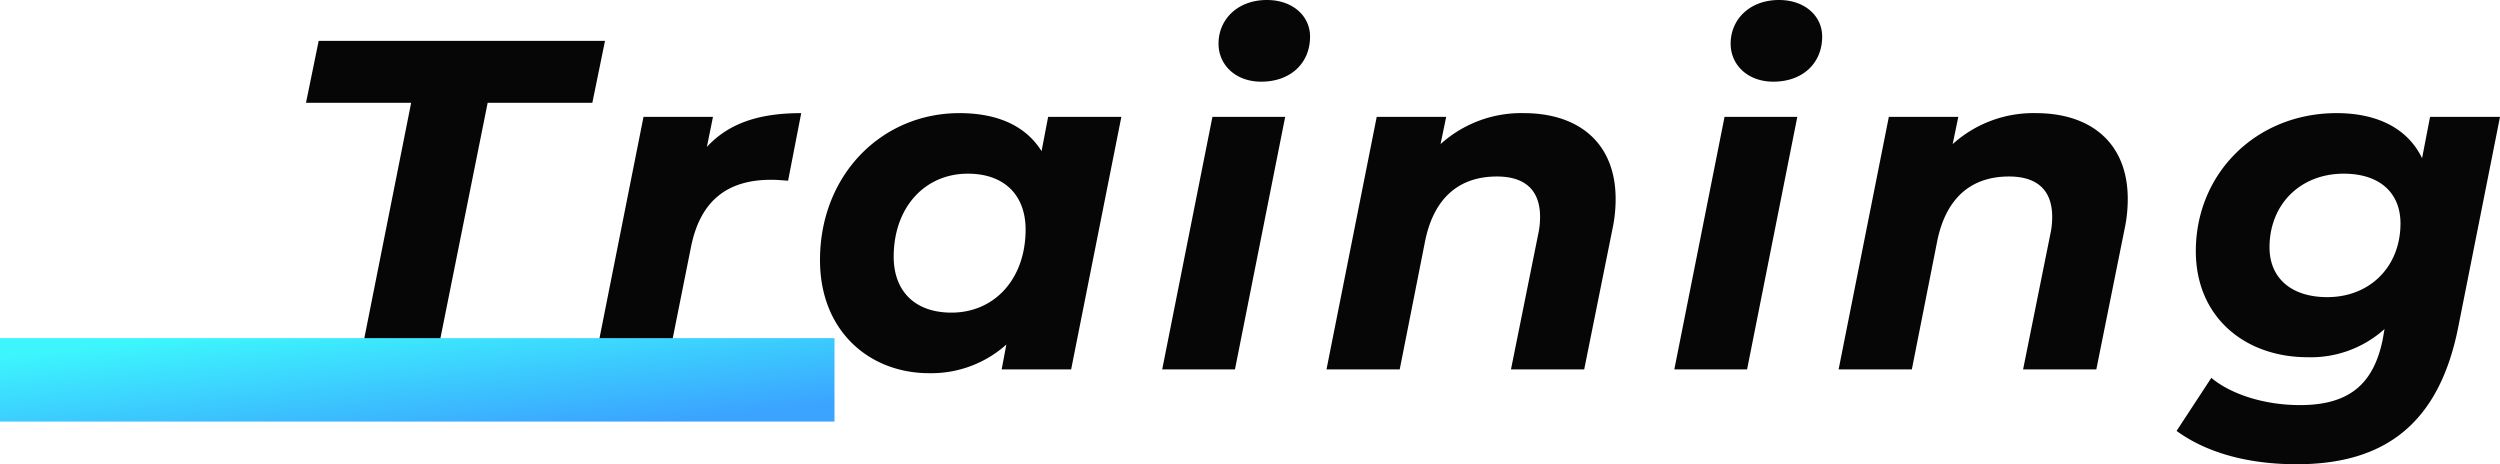
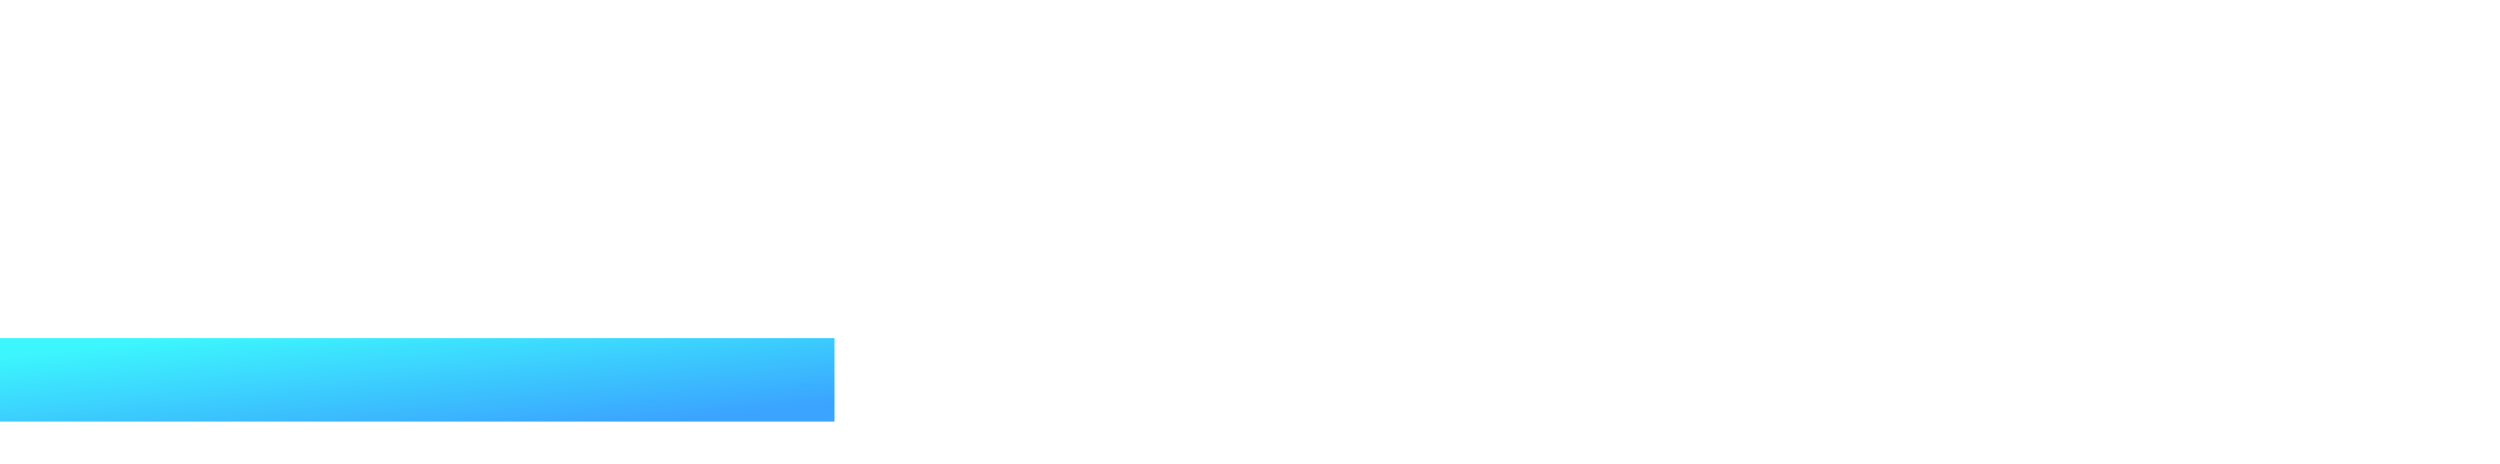
<svg xmlns="http://www.w3.org/2000/svg" width="479.33" height="89.01" viewBox="0 0 479.33 89.01">
  <defs>
    <linearGradient id="linear-gradient" x1="0.891" y1="0.884" x2="0.103" y2="0.13" gradientUnits="objectBoundingBox">
      <stop offset="0" stop-color="#3ba4ff" />
      <stop offset="1" stop-color="#3cf5fd" />
    </linearGradient>
  </defs>
  <g id="グループ_1534" data-name="グループ 1534" transform="translate(-243 -8395.17)">
-     <path id="パス_6241" data-name="パス 6241" d="M15.66,0H30.24L40.5-51.12H60.57L63-63H8.1L5.67-51.12H25.83ZM82.53-42.66l1.17-5.76H70.38L60.75,0H74.79l4.68-23.4c1.8-9.09,7.11-12.96,15.39-12.96,1.17,0,1.98.09,3.24.18l2.52-12.96C92.79-49.14,86.85-47.34,82.53-42.66Zm65.43-5.76-1.26,6.57c-3.15-5.04-8.73-7.29-15.75-7.29-14.94,0-26.73,11.88-26.73,28.17C104.22-7.2,113.85.72,125.1.72a21.565,21.565,0,0,0,14.85-5.49L139.05,0h13.32L162-48.42ZM129.42-10.89c-7.02,0-11.07-4.14-11.07-10.71,0-9.45,5.94-15.93,14.22-15.93,7.02,0,11.07,4.14,11.07,10.71C143.64-17.37,137.7-10.89,129.42-10.89Zm59.4-44.28c5.58,0,9.36-3.51,9.36-8.64,0-3.96-3.33-7.02-8.28-7.02-5.58,0-9.27,3.69-9.27,8.37C180.63-58.41,183.87-55.17,188.82-55.17ZM169.83,0h13.95l9.63-48.42H179.46Zm69.3-49.14A23.067,23.067,0,0,0,223.2-43.2l1.08-5.22H210.96L201.33,0h14.04l4.86-24.57c1.71-8.46,6.66-12.42,13.77-12.42,5.58,0,8.28,2.79,8.28,7.74a15.027,15.027,0,0,1-.36,3.33L236.7,0h14.04l5.4-26.82a27.607,27.607,0,0,0,.63-5.85C256.77-43.38,249.75-49.14,239.13-49.14Zm47.88-6.03c5.58,0,9.36-3.51,9.36-8.64,0-3.96-3.33-7.02-8.28-7.02-5.58,0-9.27,3.69-9.27,8.37C278.82-58.41,282.06-55.17,287.01-55.17ZM268.02,0h13.95l9.63-48.42H277.65Zm69.3-49.14a23.067,23.067,0,0,0-15.93,5.94l1.08-5.22H309.15L299.52,0h14.04l4.86-24.57c1.71-8.46,6.66-12.42,13.77-12.42,5.58,0,8.28,2.79,8.28,7.74a15.026,15.026,0,0,1-.36,3.33L334.89,0h14.04l5.4-26.82a27.607,27.607,0,0,0,.63-5.85C354.96-43.38,347.94-49.14,337.32-49.14Zm75.6.72-1.53,7.92c-2.97-6.12-9.18-8.64-16.38-8.64-15.48,0-27,11.61-27,26.46,0,12.69,9.45,20.34,21.42,20.34a21.117,21.117,0,0,0,14.76-5.4l-.36,2.07c-1.71,8.19-6.12,12.51-15.84,12.51-6.84,0-13.23-2.07-17.01-5.22l-6.66,10.17c5.67,4.14,13.59,6.39,23.04,6.39,16.74,0,27.27-7.65,30.96-26.28l8.01-40.32ZM393.21-13.86c-6.93,0-11.07-3.69-11.07-9.54,0-8.28,5.94-14.13,14.22-14.13,6.93,0,10.89,3.69,10.89,9.54C407.25-19.71,401.4-13.86,393.21-13.86Z" transform="translate(296 8466)" fill="#060606" />
    <rect id="長方形_1068" data-name="長方形 1068" width="160" height="16" transform="translate(243 8460)" fill="url(#linear-gradient)" />
  </g>
</svg>